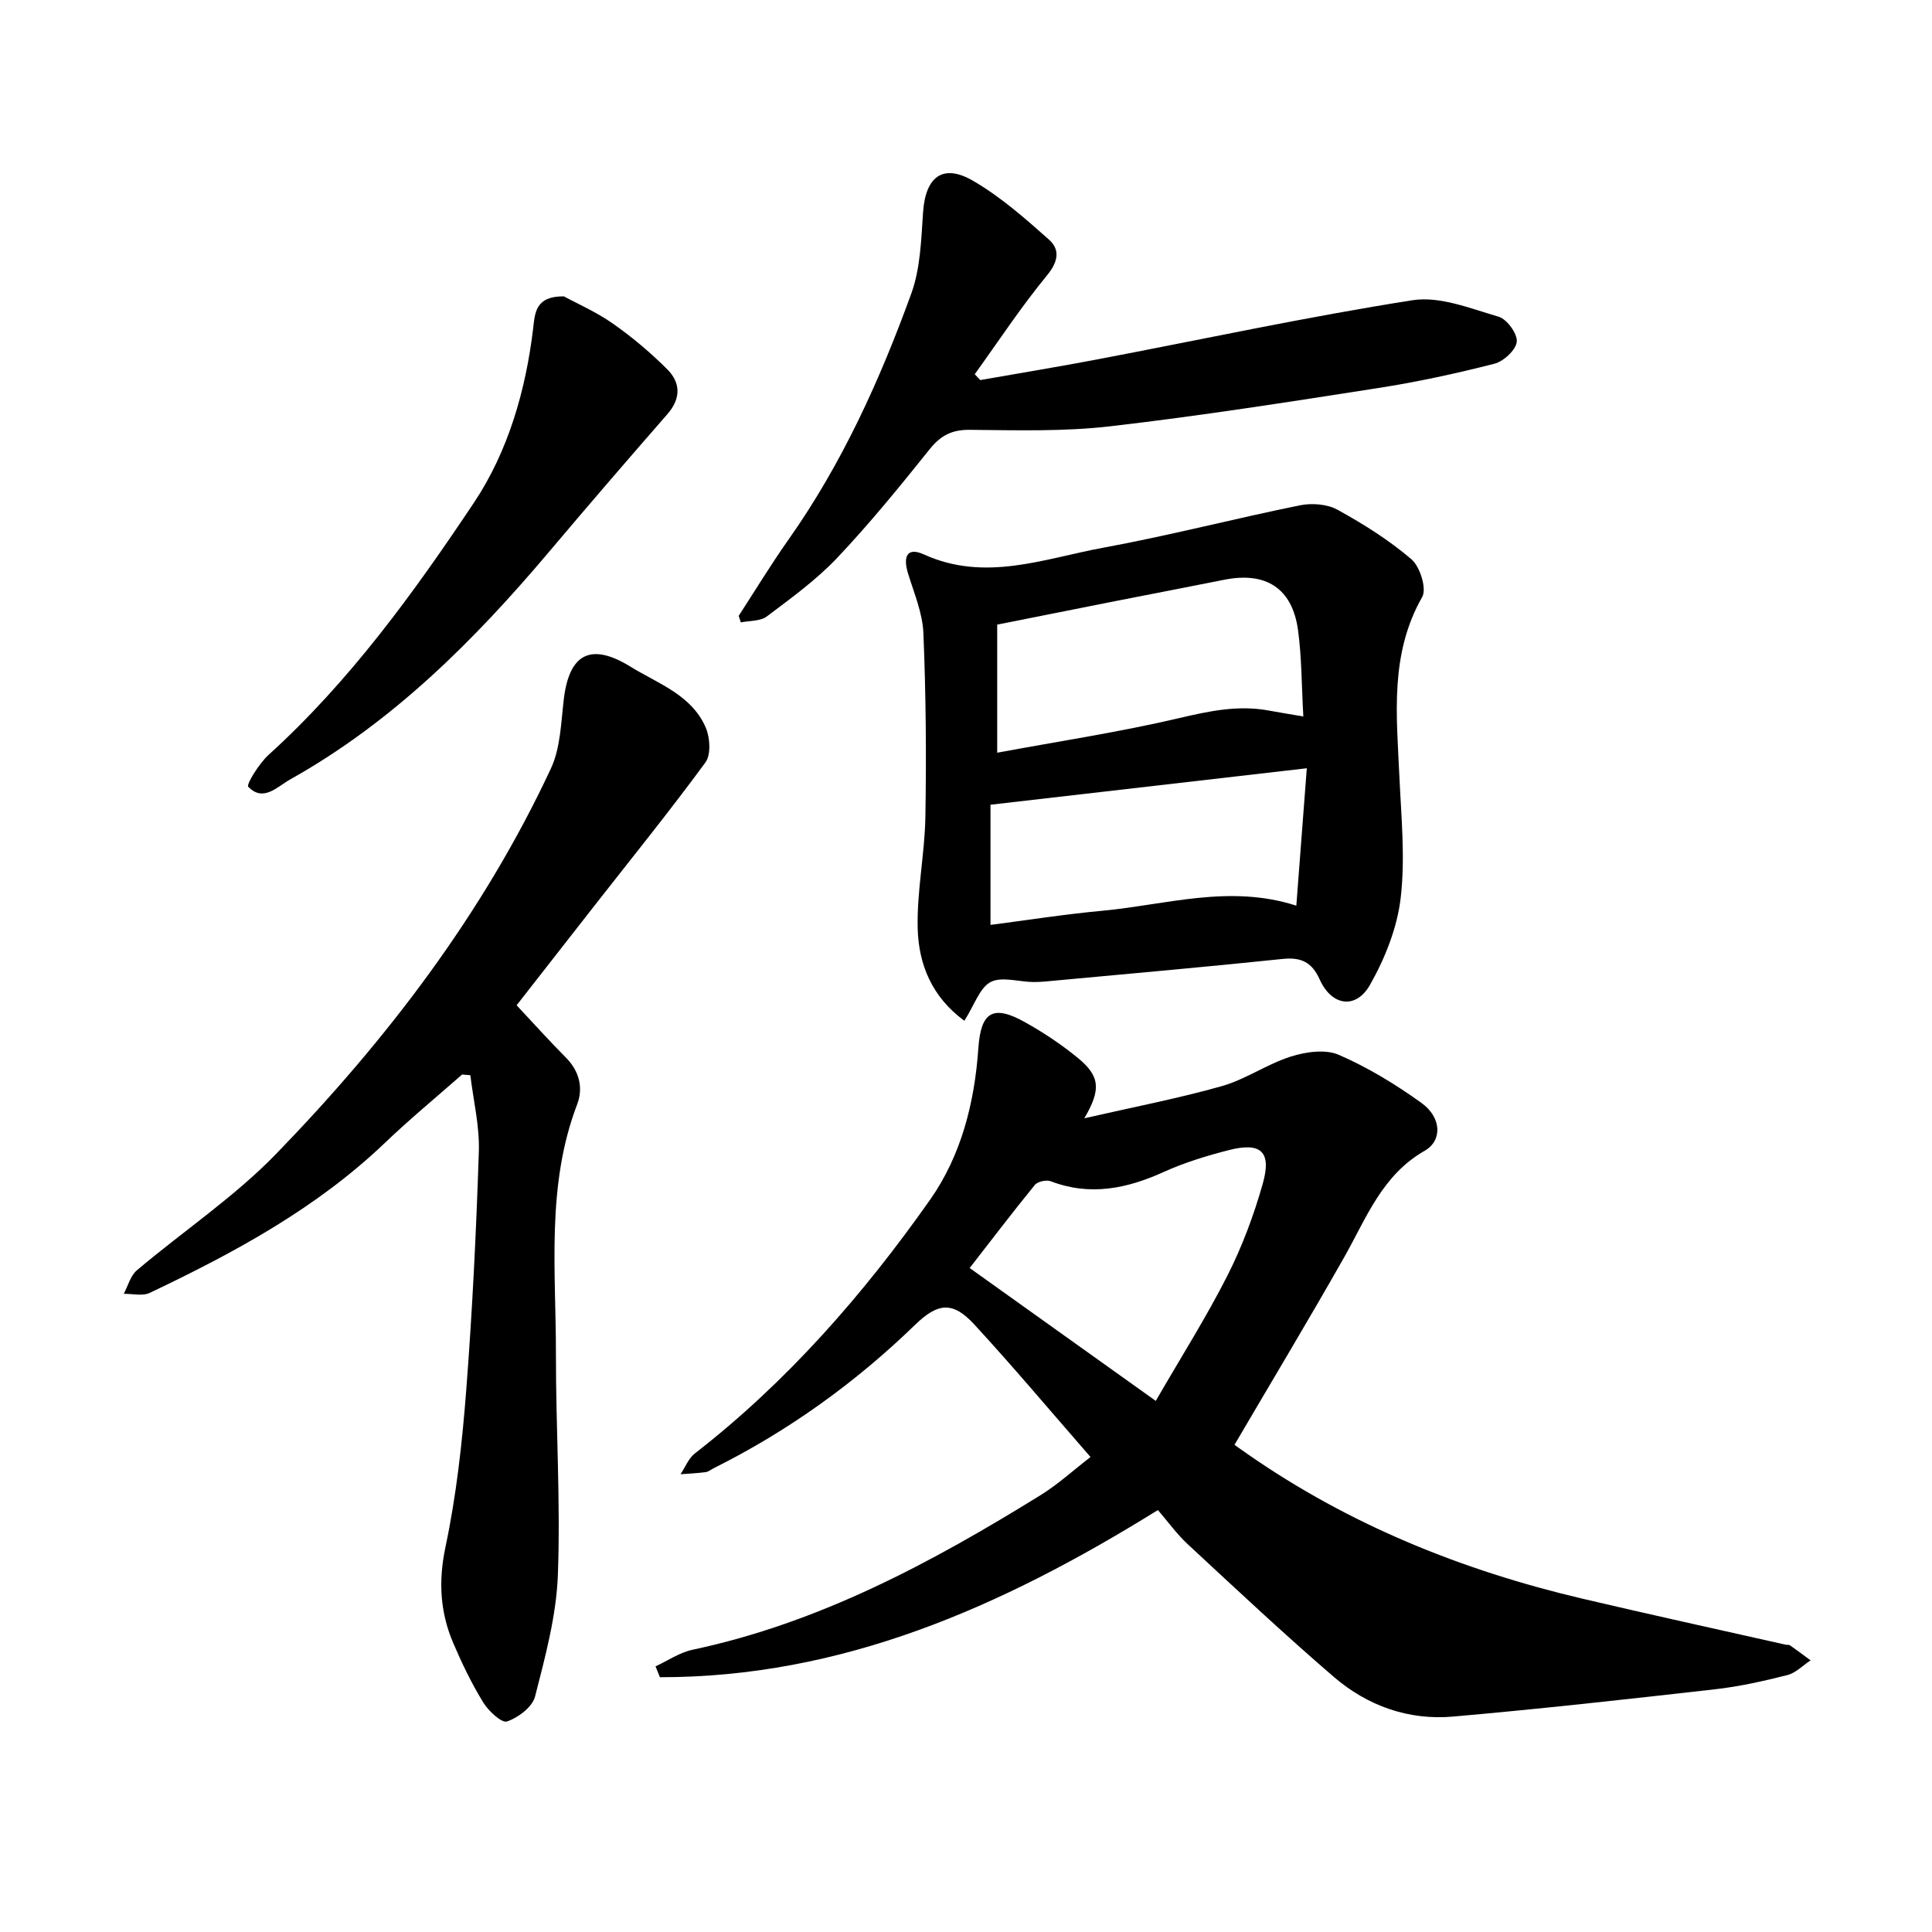
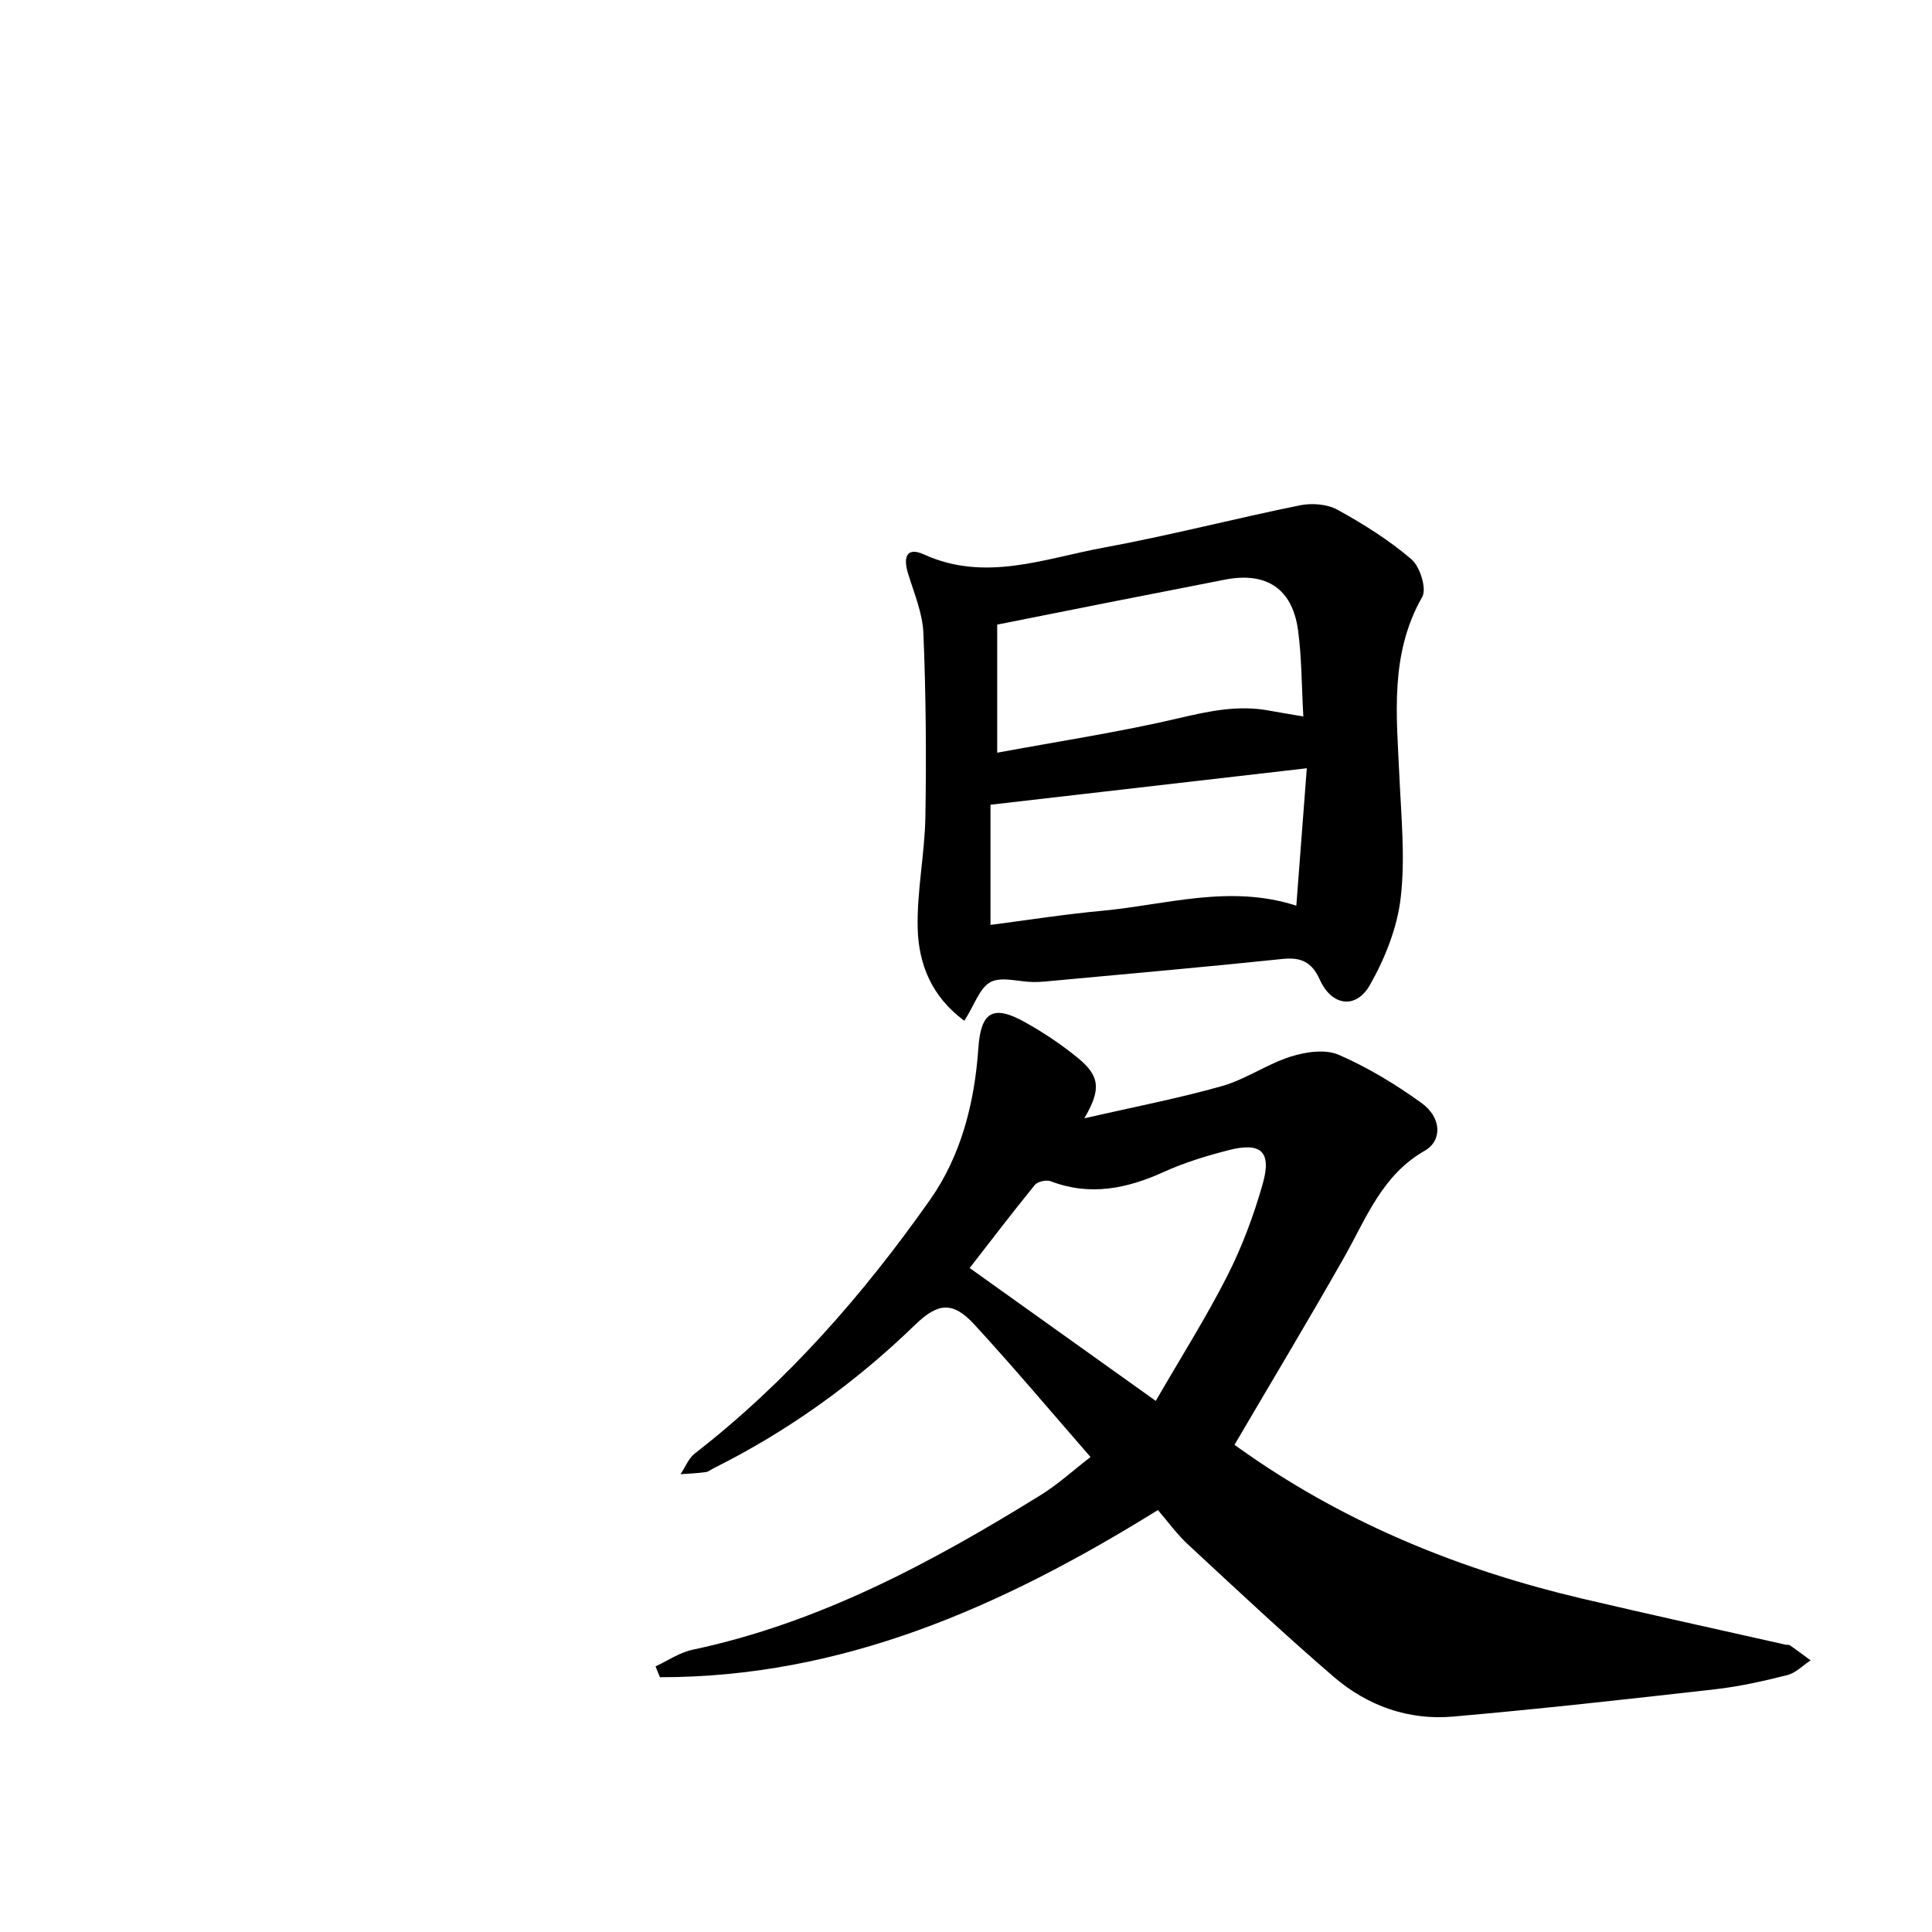
<svg xmlns="http://www.w3.org/2000/svg" enable-background="new 0 0 400 400" viewBox="0 0 400 400">
  <path d="m239.73 312.64c-32.56 20.22-65.51 34.64-103.1 34.61-.3-.75-.6-1.5-.91-2.25 2.54-1.17 4.97-2.86 7.63-3.43 26.32-5.57 49.55-18.07 72.11-32.03 3.6-2.23 6.77-5.15 10.32-7.88-8.19-9.39-15.91-18.59-24.03-27.41-4.44-4.83-7.51-4.59-12.26.01-12.39 12.02-26.24 21.98-41.69 29.7-.57.28-1.11.75-1.7.83-1.72.23-3.47.3-5.2.43.97-1.45 1.65-3.27 2.95-4.29 19.12-14.85 34.88-32.89 48.71-52.53 6.45-9.16 9.22-20.12 10-31.4.52-7.54 3.05-9.06 9.68-5.35 3.86 2.16 7.6 4.65 11.01 7.46 4.49 3.71 4.74 6.51 1.24 12.42 10.05-2.3 19.38-4.09 28.48-6.66 4.94-1.4 9.37-4.57 14.28-6.12 3.1-.98 7.16-1.57 9.93-.36 6.03 2.61 11.78 6.12 17.13 9.97 4.12 2.96 4.39 7.76.64 9.9-8.82 5.05-12.05 13.91-16.63 22-7.32 12.92-14.98 25.65-22.73 38.87.2.15 1.45 1.05 2.71 1.92 21.08 14.67 44.45 24.09 69.33 29.94 13.99 3.29 28.03 6.36 42.05 9.52.31.07.7-.02.93.14 1.44 1.01 2.84 2.07 4.25 3.11-1.6 1.05-3.07 2.61-4.82 3.05-4.9 1.24-9.88 2.36-14.89 2.93-18.09 2.05-36.18 4.07-54.31 5.66-9.22.81-17.71-2.22-24.68-8.21-10.34-8.89-20.29-18.24-30.29-27.51-2.3-2.15-4.17-4.77-6.14-7.04zm-38.97-50.11c12.85 9.17 25.3 18.06 38.53 27.51 5.3-9.17 10.47-17.33 14.82-25.91 3.06-6.04 5.48-12.52 7.33-19.05 1.88-6.65-.36-8.67-7.03-6.96-4.57 1.17-9.16 2.57-13.44 4.51-7.66 3.47-15.26 5.05-23.42 1.94-.91-.35-2.73.05-3.31.77-4.88 6-9.56 12.15-13.48 17.19z" />
  <path d="m199.66 211.34c-6.77-4.96-9.45-11.72-9.66-19.02-.21-7.71 1.46-15.46 1.59-23.2.22-12.67.11-25.37-.41-38.03-.17-4.15-1.92-8.26-3.17-12.32-1.14-3.71-.1-5.51 3.25-3.99 12.71 5.78 24.88.88 37.09-1.37 13.67-2.51 27.16-6.02 40.79-8.79 2.47-.5 5.66-.26 7.8.93 5.36 2.96 10.65 6.27 15.28 10.24 1.78 1.53 3.21 6.09 2.23 7.81-6.76 11.87-5.29 24.52-4.72 37.19.38 8.37 1.23 16.85.27 25.09-.72 6.2-3.24 12.52-6.35 18.01-2.92 5.17-7.96 4.38-10.41-1.08-1.62-3.61-3.85-4.67-7.7-4.27-15.61 1.63-31.24 3.01-46.86 4.46-1.58.15-3.17.33-4.75.32-3-.03-6.52-1.2-8.84 0-2.28 1.22-3.34 4.75-5.43 8.02zm70.18-63c-.37-6.56-.33-12.29-1.1-17.9-1.19-8.65-6.64-12.13-15.26-10.41-7.44 1.49-14.89 2.91-22.34 4.38-8.31 1.64-16.63 3.31-24.68 4.91v26.52c12.85-2.38 25.37-4.28 37.66-7.16 6.27-1.47 12.29-2.76 18.67-1.55 2.14.39 4.29.73 7.05 1.21zm-64.77 43.15c7.66-.99 15.3-2.2 22.99-2.91 13.28-1.22 26.48-5.55 40.33-1.07.72-9.49 1.43-18.74 2.17-28.45-22.09 2.55-43.51 5.02-65.49 7.55z" />
-   <path d="m95.67 222.47c-5.34 4.7-10.84 9.23-15.98 14.15-14.2 13.57-31.18 22.73-48.69 31.06-1.49.71-3.57.16-5.38.19.89-1.65 1.39-3.75 2.72-4.87 9.57-8.09 20.15-15.15 28.82-24.09 22.94-23.66 42.86-49.72 56.89-79.78 2-4.28 2.1-9.53 2.68-14.38 1.13-9.43 5.6-11.78 13.81-6.72 5.73 3.53 12.66 5.84 15.58 12.62.89 2.07 1.11 5.58-.06 7.19-7.39 10.08-15.26 19.8-22.96 29.64-5.36 6.84-10.7 13.69-16.14 20.65 3.51 3.75 6.78 7.39 10.22 10.85 2.79 2.81 3.6 6.3 2.32 9.65-6.45 16.88-4.38 34.44-4.4 51.81-.02 15.22.97 30.47.4 45.67-.32 8.44-2.61 16.88-4.72 25.13-.55 2.17-3.48 4.37-5.8 5.17-1.11.38-3.85-2.17-4.94-3.95-2.39-3.9-4.41-8.08-6.21-12.3-2.73-6.41-3.09-12.83-1.59-19.92 2.25-10.64 3.45-21.56 4.29-32.43 1.27-16.44 2.07-32.92 2.61-49.39.17-5.25-1.13-10.54-1.76-15.81-.58-.05-1.15-.1-1.71-.14z" />
-   <path d="m202.95 78.69c8.06-1.42 16.14-2.74 24.18-4.27 21.76-4.14 43.44-8.83 65.31-12.26 5.65-.89 12 1.71 17.83 3.41 1.72.5 3.93 3.53 3.76 5.18-.17 1.71-2.72 4.07-4.64 4.56-7.95 2.03-16.01 3.78-24.13 5.04-18.46 2.88-36.94 5.78-55.49 7.92-9.57 1.1-19.33.81-29.01.72-3.73-.03-6.02 1.19-8.31 4.05-6.14 7.67-12.36 15.31-19.1 22.44-4.33 4.57-9.53 8.34-14.59 12.15-1.34 1.01-3.56.85-5.38 1.23-.15-.45-.29-.9-.44-1.36 3.43-5.28 6.7-10.67 10.33-15.81 11.07-15.69 18.91-33.02 25.41-50.93 1.89-5.22 2.04-11.16 2.43-16.81.5-7.33 4.07-10.16 10.33-6.53 5.7 3.3 10.78 7.78 15.74 12.19 2.32 2.06 1.94 4.56-.42 7.42-5.36 6.51-10.01 13.59-14.95 20.45.39.41.77.81 1.14 1.21z" />
-   <path d="m116.75 61.36c2.75 1.5 6.68 3.21 10.13 5.63 4 2.8 7.79 6 11.25 9.45 2.79 2.78 2.89 6.05.04 9.31-8.23 9.42-16.4 18.91-24.47 28.47-15.53 18.4-32.4 35.27-53.63 47.16-2.67 1.49-5.55 4.76-8.67 1.51-.45-.47 2.24-4.81 4.18-6.58 16.84-15.27 30.09-33.58 42.56-52.26 7.03-10.53 10.72-23.2 12.25-36.12.37-3.13.46-6.64 6.36-6.57z" />
</svg>